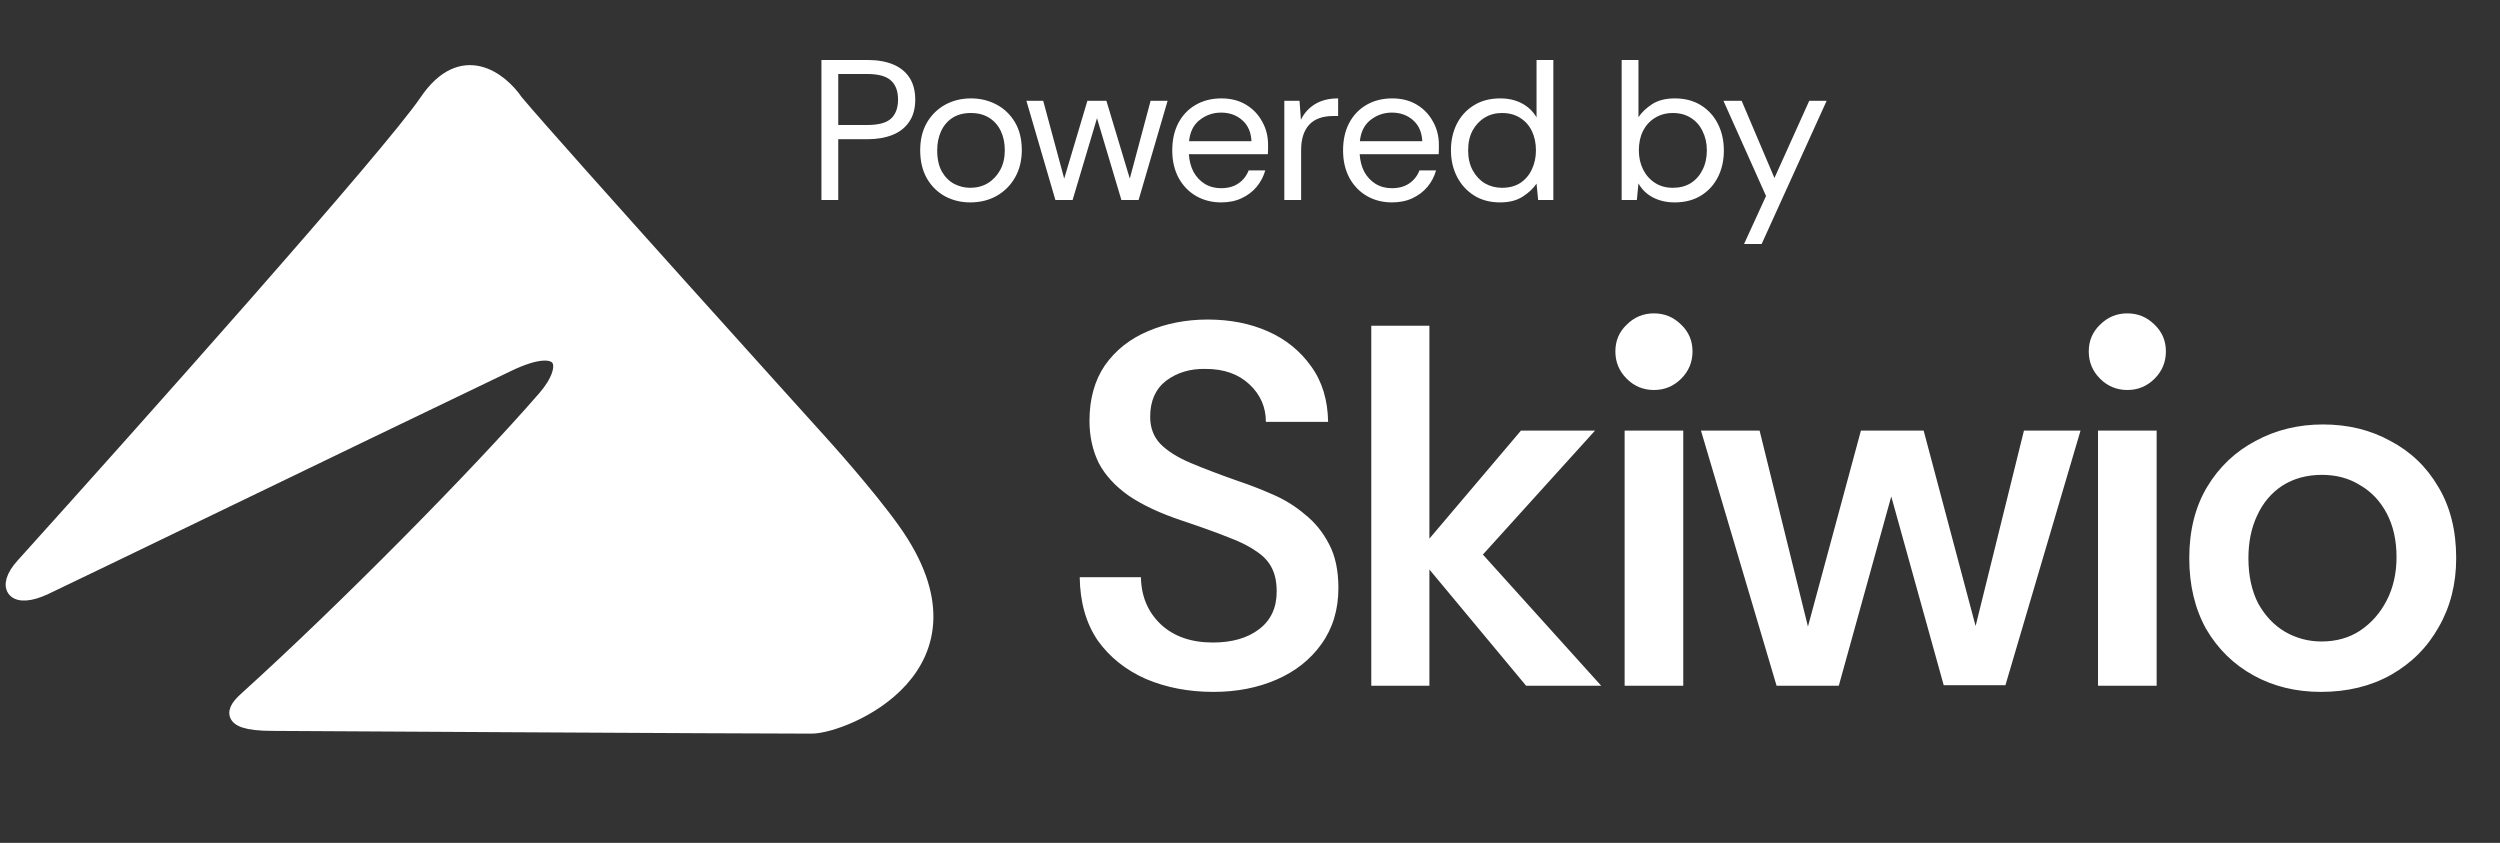
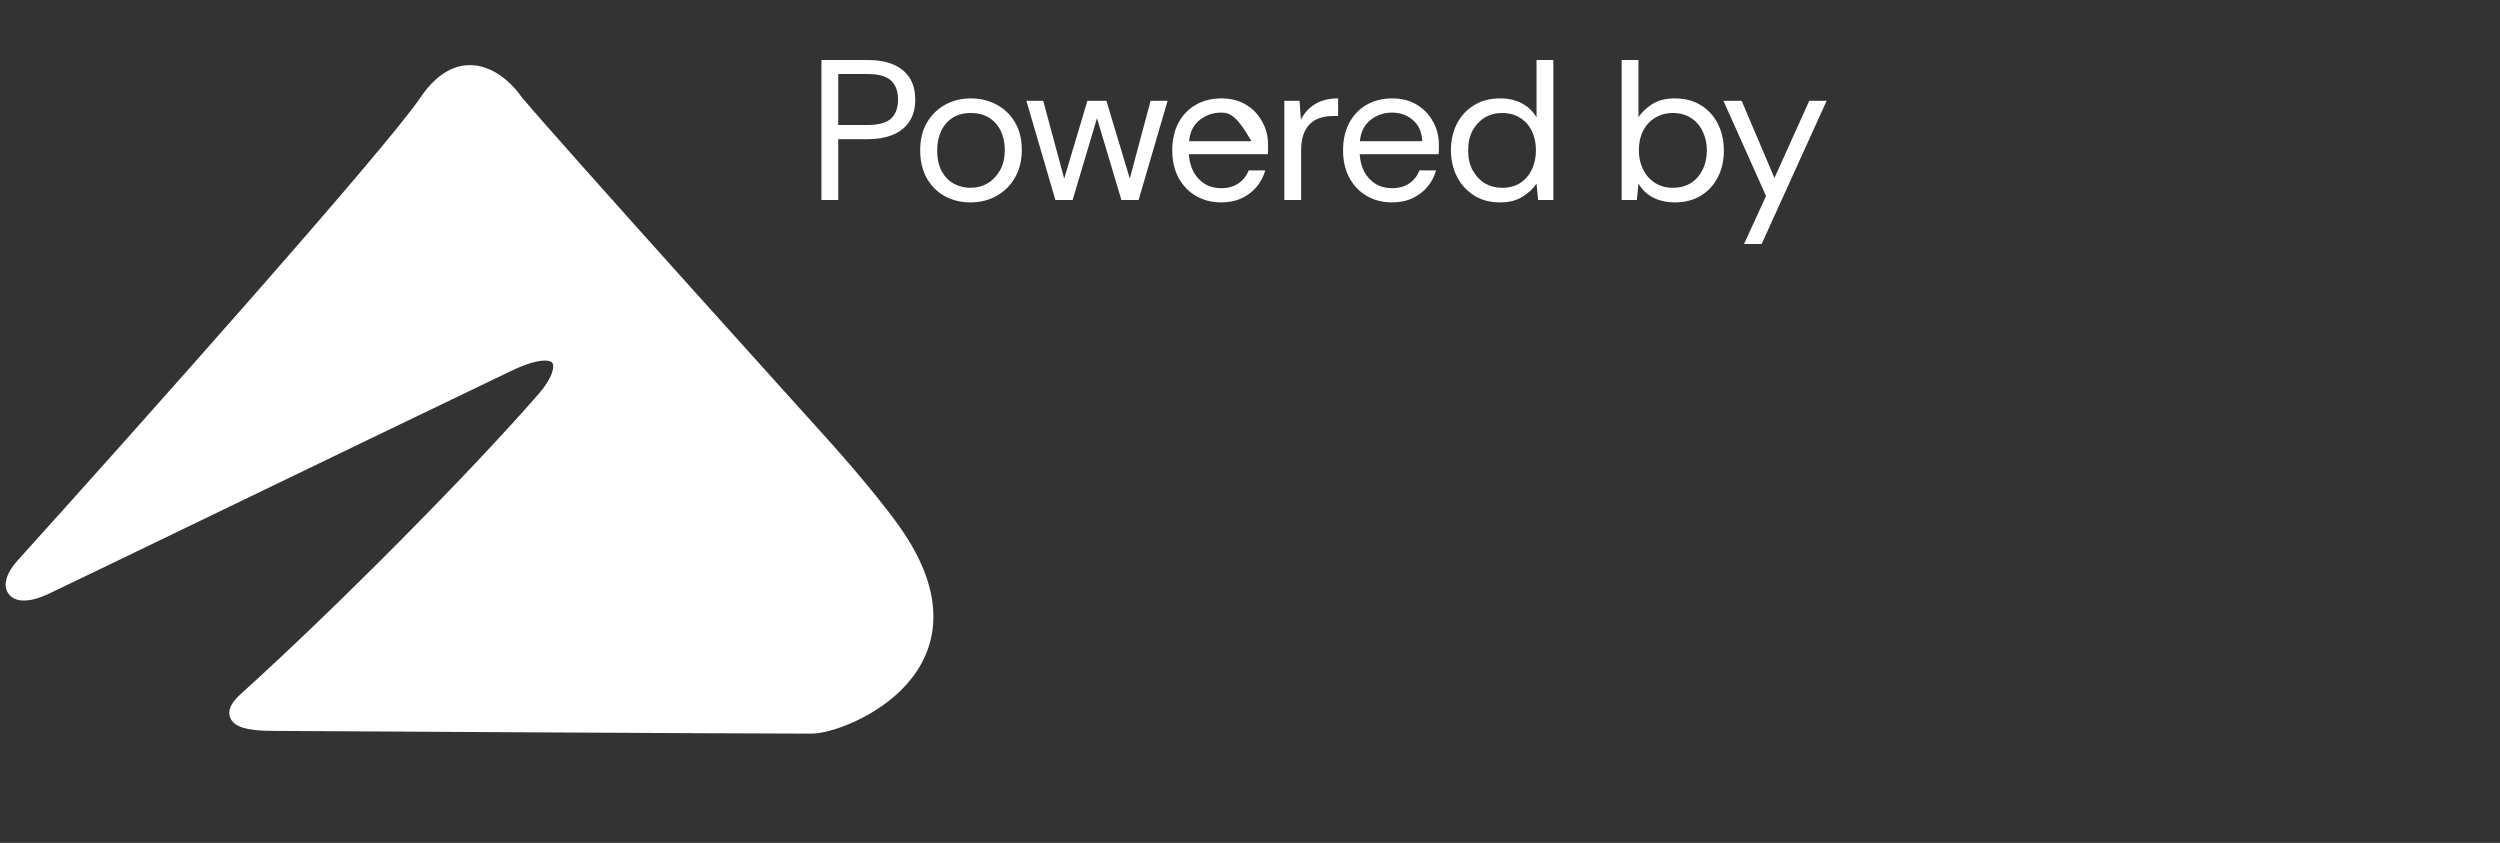
<svg xmlns="http://www.w3.org/2000/svg" width="175" height="59" viewBox="0 0 175 59" fill="none">
  <rect x="0" y="0" width="175" height="59" fill="#333333" stroke="none" />
-   <path d="M57.501 14V4.2H60.735C61.425 4.2 62.018 4.303 62.513 4.508C63.008 4.713 63.39 5.021 63.661 5.432C63.931 5.843 64.067 6.356 64.067 6.972C64.067 7.607 63.922 8.129 63.633 8.54C63.353 8.951 62.961 9.254 62.457 9.45C61.962 9.646 61.388 9.744 60.735 9.744H58.677V14H57.501ZM58.677 8.75H60.707C61.491 8.75 62.046 8.601 62.373 8.302C62.7 7.994 62.863 7.551 62.863 6.972C62.863 6.384 62.7 5.941 62.373 5.642C62.046 5.334 61.491 5.18 60.707 5.18H58.677V8.75ZM67.914 14.168C67.279 14.168 66.696 14.028 66.164 13.748C65.632 13.459 65.207 13.043 64.89 12.502C64.573 11.951 64.414 11.289 64.414 10.514C64.414 9.777 64.568 9.137 64.876 8.596C65.193 8.055 65.618 7.635 66.15 7.336C66.691 7.037 67.298 6.888 67.97 6.888C68.614 6.888 69.202 7.028 69.734 7.308C70.275 7.588 70.709 7.999 71.036 8.54C71.363 9.081 71.526 9.739 71.526 10.514C71.526 11.223 71.372 11.853 71.064 12.404C70.756 12.955 70.327 13.389 69.776 13.706C69.235 14.014 68.614 14.168 67.914 14.168ZM67.914 13.146C68.371 13.146 68.782 13.039 69.146 12.824C69.51 12.6 69.799 12.292 70.014 11.9C70.229 11.508 70.336 11.046 70.336 10.514C70.336 10.01 70.243 9.562 70.056 9.17C69.869 8.778 69.599 8.47 69.244 8.246C68.889 8.022 68.46 7.91 67.956 7.91C67.443 7.91 67.009 8.027 66.654 8.26C66.309 8.493 66.047 8.806 65.87 9.198C65.693 9.59 65.604 10.029 65.604 10.514C65.604 11.13 65.716 11.634 65.94 12.026C66.164 12.409 66.453 12.693 66.808 12.88C67.163 13.057 67.531 13.146 67.914 13.146ZM73.878 14L71.848 7.056H73.024L74.494 12.502L76.118 7.056H77.448L79.086 12.502L80.542 7.056H81.732L79.702 14H78.498L76.79 8.274L75.082 14H73.878ZM85.475 14.168C84.831 14.168 84.247 14.019 83.725 13.72C83.211 13.421 82.805 13.001 82.507 12.46C82.208 11.909 82.058 11.265 82.058 10.528C82.058 9.8 82.198 9.165 82.478 8.624C82.768 8.073 83.169 7.649 83.683 7.35C84.205 7.042 84.812 6.888 85.502 6.888C86.156 6.888 86.725 7.033 87.21 7.322C87.696 7.611 88.074 8.003 88.344 8.498C88.624 8.983 88.764 9.529 88.764 10.136C88.764 10.267 88.764 10.369 88.764 10.444C88.764 10.519 88.76 10.635 88.751 10.794H83.221C83.249 11.251 83.356 11.662 83.543 12.026C83.739 12.381 84 12.661 84.326 12.866C84.662 13.071 85.045 13.174 85.475 13.174C85.96 13.174 86.366 13.062 86.692 12.838C87.019 12.614 87.257 12.311 87.406 11.928H88.569C88.447 12.357 88.246 12.74 87.966 13.076C87.686 13.412 87.337 13.678 86.916 13.874C86.506 14.07 86.025 14.168 85.475 14.168ZM83.234 9.884H87.603C87.575 9.259 87.36 8.769 86.959 8.414C86.557 8.059 86.062 7.882 85.475 7.882C84.915 7.882 84.415 8.055 83.977 8.4C83.547 8.736 83.3 9.231 83.234 9.884ZM89.903 14V7.056H90.967L91.065 8.386C91.28 7.929 91.606 7.565 92.045 7.294C92.484 7.023 93.025 6.888 93.669 6.888V8.12H93.347C92.582 8.12 92.013 8.325 91.639 8.736C91.266 9.147 91.079 9.735 91.079 10.5V14H89.903ZM97.431 14.168C96.787 14.168 96.204 14.019 95.681 13.72C95.168 13.421 94.762 13.001 94.463 12.46C94.165 11.909 94.015 11.265 94.015 10.528C94.015 9.8 94.155 9.165 94.435 8.624C94.725 8.073 95.126 7.649 95.639 7.35C96.162 7.042 96.769 6.888 97.459 6.888C98.113 6.888 98.682 7.033 99.167 7.322C99.653 7.611 100.031 8.003 100.301 8.498C100.581 8.983 100.721 9.529 100.721 10.136C100.721 10.267 100.721 10.369 100.721 10.444C100.721 10.519 100.717 10.635 100.707 10.794H95.177C95.205 11.251 95.313 11.662 95.499 12.026C95.695 12.381 95.957 12.661 96.283 12.866C96.619 13.071 97.002 13.174 97.431 13.174C97.917 13.174 98.323 13.062 98.649 12.838C98.976 12.614 99.214 12.311 99.363 11.928H100.525C100.404 12.357 100.203 12.74 99.923 13.076C99.643 13.412 99.293 13.678 98.873 13.874C98.463 14.07 97.982 14.168 97.431 14.168ZM95.191 9.884H99.559C99.531 9.259 99.317 8.769 98.915 8.414C98.514 8.059 98.019 7.882 97.431 7.882C96.871 7.882 96.372 8.055 95.933 8.4C95.504 8.736 95.257 9.231 95.191 9.884ZM105.01 14.168C104.301 14.168 103.689 14.005 103.176 13.678C102.663 13.351 102.266 12.913 101.986 12.362C101.706 11.811 101.566 11.195 101.566 10.514C101.566 9.842 101.701 9.231 101.972 8.68C102.252 8.129 102.649 7.695 103.162 7.378C103.675 7.051 104.296 6.888 105.024 6.888C105.593 6.888 106.097 7.005 106.536 7.238C106.975 7.471 107.315 7.798 107.558 8.218V4.2H108.734V14H107.67L107.558 12.852C107.334 13.188 107.012 13.491 106.592 13.762C106.172 14.033 105.645 14.168 105.01 14.168ZM105.136 13.146C105.649 13.146 106.083 13.029 106.438 12.796C106.793 12.553 107.059 12.236 107.236 11.844C107.423 11.443 107.516 11.004 107.516 10.528C107.516 10.024 107.423 9.576 107.236 9.184C107.049 8.792 106.779 8.484 106.424 8.26C106.069 8.027 105.64 7.91 105.136 7.91C104.688 7.91 104.287 8.017 103.932 8.232C103.577 8.447 103.293 8.75 103.078 9.142C102.873 9.525 102.77 9.987 102.77 10.528C102.77 11.069 102.877 11.536 103.092 11.928C103.307 12.32 103.591 12.623 103.946 12.838C104.31 13.043 104.707 13.146 105.136 13.146ZM117.226 14.168C116.657 14.168 116.148 14.051 115.7 13.818C115.261 13.585 114.925 13.258 114.692 12.838L114.58 14H113.516V4.2H114.692V8.204C114.916 7.868 115.233 7.565 115.644 7.294C116.064 7.023 116.596 6.888 117.24 6.888C117.94 6.888 118.547 7.047 119.06 7.364C119.573 7.681 119.97 8.115 120.25 8.666C120.53 9.217 120.67 9.842 120.67 10.542C120.67 11.233 120.53 11.853 120.25 12.404C119.97 12.955 119.569 13.389 119.046 13.706C118.533 14.014 117.926 14.168 117.226 14.168ZM117.1 13.146C117.576 13.146 117.991 13.039 118.346 12.824C118.701 12.6 118.976 12.292 119.172 11.9C119.377 11.499 119.48 11.041 119.48 10.528C119.48 10.033 119.382 9.59 119.186 9.198C118.999 8.797 118.729 8.484 118.374 8.26C118.019 8.027 117.595 7.91 117.1 7.91C116.633 7.91 116.218 8.022 115.854 8.246C115.499 8.461 115.219 8.764 115.014 9.156C114.818 9.548 114.72 10.005 114.72 10.528C114.72 11.013 114.818 11.457 115.014 11.858C115.21 12.25 115.485 12.563 115.84 12.796C116.195 13.029 116.615 13.146 117.1 13.146ZM122.083 17.08L123.623 13.72L120.641 7.056H121.915L124.211 12.46L126.647 7.056H127.865L123.315 17.08H122.083Z" fill="white" />
-   <path d="M84.94 48.432C83.212 48.432 81.64 48.132 80.224 47.532C78.808 46.908 77.68 46.008 76.84 44.832C76.024 43.632 75.604 42.156 75.58 40.404H79.864C79.888 41.748 80.356 42.852 81.268 43.716C82.18 44.556 83.392 44.976 84.904 44.976C86.248 44.976 87.328 44.664 88.144 44.04C88.96 43.416 89.368 42.54 89.368 41.412C89.368 40.764 89.26 40.224 89.044 39.792C88.828 39.336 88.468 38.94 87.964 38.604C87.46 38.244 86.788 37.908 85.948 37.596C85.108 37.26 84.04 36.876 82.744 36.444C81.232 35.94 79.996 35.364 79.036 34.716C78.076 34.044 77.368 33.276 76.912 32.412C76.48 31.524 76.264 30.54 76.264 29.46C76.264 27.924 76.624 26.628 77.344 25.572C78.088 24.516 79.084 23.724 80.332 23.196C81.604 22.644 83.008 22.368 84.544 22.368C86.104 22.368 87.508 22.644 88.756 23.196C90.004 23.748 91.012 24.564 91.78 25.644C92.548 26.7 92.944 27.996 92.968 29.532H88.612C88.612 28.5 88.228 27.624 87.46 26.904C86.692 26.184 85.672 25.824 84.4 25.824C83.32 25.8 82.396 26.076 81.628 26.652C80.884 27.228 80.512 28.068 80.512 29.172C80.512 29.94 80.752 30.576 81.232 31.08C81.736 31.584 82.444 32.028 83.356 32.412C84.268 32.796 85.372 33.216 86.668 33.672C87.46 33.936 88.264 34.248 89.08 34.608C89.92 34.968 90.676 35.436 91.348 36.012C92.044 36.564 92.608 37.26 93.04 38.1C93.472 38.916 93.688 39.936 93.688 41.16C93.688 42.672 93.292 43.98 92.5 45.084C91.732 46.164 90.688 46.992 89.368 47.568C88.048 48.144 86.572 48.432 84.94 48.432ZM95.99 48V22.8H100.058V37.704L106.466 30.144H111.65L103.802 38.82L112.082 48H106.826L100.058 39.864V48H95.99ZM115.776 27.3C115.032 27.3 114.396 27.036 113.868 26.508C113.34 25.98 113.076 25.344 113.076 24.6C113.076 23.856 113.34 23.232 113.868 22.728C114.396 22.2 115.032 21.936 115.776 21.936C116.52 21.936 117.156 22.2 117.684 22.728C118.212 23.232 118.476 23.856 118.476 24.6C118.476 25.344 118.212 25.98 117.684 26.508C117.156 27.036 116.52 27.3 115.776 27.3ZM113.724 48V30.144H117.828V48H113.724ZM124.36 48L119.068 30.144H123.172L126.556 43.86L130.264 30.144H134.656L138.292 43.824L141.676 30.144H145.636L140.38 47.964H136.06L132.388 34.752L128.716 48H124.36ZM148.913 27.3C148.169 27.3 147.533 27.036 147.005 26.508C146.477 25.98 146.213 25.344 146.213 24.6C146.213 23.856 146.477 23.232 147.005 22.728C147.533 22.2 148.169 21.936 148.913 21.936C149.657 21.936 150.293 22.2 150.821 22.728C151.349 23.232 151.613 23.856 151.613 24.6C151.613 25.344 151.349 25.98 150.821 26.508C150.293 27.036 149.657 27.3 148.913 27.3ZM146.861 48V30.144H150.965V48H146.861ZM162.465 48.432C160.713 48.432 159.141 48.048 157.749 47.28C156.357 46.512 155.253 45.432 154.437 44.04C153.645 42.624 153.249 40.968 153.249 39.072C153.249 37.128 153.669 35.46 154.509 34.068C155.349 32.676 156.477 31.608 157.893 30.864C159.309 30.096 160.881 29.712 162.609 29.712C164.361 29.712 165.933 30.096 167.325 30.864C168.741 31.608 169.857 32.676 170.673 34.068C171.513 35.46 171.933 37.128 171.933 39.072C171.933 40.872 171.525 42.48 170.709 43.896C169.917 45.312 168.801 46.428 167.361 47.244C165.945 48.036 164.313 48.432 162.465 48.432ZM162.501 44.904C163.533 44.904 164.433 44.652 165.201 44.148C165.993 43.62 166.617 42.912 167.073 42.024C167.529 41.136 167.757 40.128 167.757 39C167.757 37.824 167.529 36.804 167.073 35.94C166.617 35.076 165.993 34.416 165.201 33.96C164.433 33.48 163.545 33.24 162.537 33.24C161.481 33.24 160.557 33.492 159.765 33.996C158.997 34.5 158.409 35.196 158.001 36.084C157.593 36.948 157.389 37.944 157.389 39.072C157.389 40.296 157.617 41.352 158.073 42.24C158.553 43.104 159.177 43.764 159.945 44.22C160.737 44.676 161.589 44.904 162.501 44.904Z" fill="white" />
+   <path d="M57.501 14V4.2H60.735C61.425 4.2 62.018 4.303 62.513 4.508C63.008 4.713 63.39 5.021 63.661 5.432C63.931 5.843 64.067 6.356 64.067 6.972C64.067 7.607 63.922 8.129 63.633 8.54C63.353 8.951 62.961 9.254 62.457 9.45C61.962 9.646 61.388 9.744 60.735 9.744H58.677V14H57.501ZM58.677 8.75H60.707C61.491 8.75 62.046 8.601 62.373 8.302C62.7 7.994 62.863 7.551 62.863 6.972C62.863 6.384 62.7 5.941 62.373 5.642C62.046 5.334 61.491 5.18 60.707 5.18H58.677V8.75ZM67.914 14.168C67.279 14.168 66.696 14.028 66.164 13.748C65.632 13.459 65.207 13.043 64.89 12.502C64.573 11.951 64.414 11.289 64.414 10.514C64.414 9.777 64.568 9.137 64.876 8.596C65.193 8.055 65.618 7.635 66.15 7.336C66.691 7.037 67.298 6.888 67.97 6.888C68.614 6.888 69.202 7.028 69.734 7.308C70.275 7.588 70.709 7.999 71.036 8.54C71.363 9.081 71.526 9.739 71.526 10.514C71.526 11.223 71.372 11.853 71.064 12.404C70.756 12.955 70.327 13.389 69.776 13.706C69.235 14.014 68.614 14.168 67.914 14.168ZM67.914 13.146C68.371 13.146 68.782 13.039 69.146 12.824C69.51 12.6 69.799 12.292 70.014 11.9C70.229 11.508 70.336 11.046 70.336 10.514C70.336 10.01 70.243 9.562 70.056 9.17C69.869 8.778 69.599 8.47 69.244 8.246C68.889 8.022 68.46 7.91 67.956 7.91C67.443 7.91 67.009 8.027 66.654 8.26C66.309 8.493 66.047 8.806 65.87 9.198C65.693 9.59 65.604 10.029 65.604 10.514C65.604 11.13 65.716 11.634 65.94 12.026C66.164 12.409 66.453 12.693 66.808 12.88C67.163 13.057 67.531 13.146 67.914 13.146ZM73.878 14L71.848 7.056H73.024L74.494 12.502L76.118 7.056H77.448L79.086 12.502L80.542 7.056H81.732L79.702 14H78.498L76.79 8.274L75.082 14H73.878ZM85.475 14.168C84.831 14.168 84.247 14.019 83.725 13.72C83.211 13.421 82.805 13.001 82.507 12.46C82.208 11.909 82.058 11.265 82.058 10.528C82.058 9.8 82.198 9.165 82.478 8.624C82.768 8.073 83.169 7.649 83.683 7.35C84.205 7.042 84.812 6.888 85.502 6.888C86.156 6.888 86.725 7.033 87.21 7.322C87.696 7.611 88.074 8.003 88.344 8.498C88.624 8.983 88.764 9.529 88.764 10.136C88.764 10.267 88.764 10.369 88.764 10.444C88.764 10.519 88.76 10.635 88.751 10.794H83.221C83.249 11.251 83.356 11.662 83.543 12.026C83.739 12.381 84 12.661 84.326 12.866C84.662 13.071 85.045 13.174 85.475 13.174C85.96 13.174 86.366 13.062 86.692 12.838C87.019 12.614 87.257 12.311 87.406 11.928H88.569C88.447 12.357 88.246 12.74 87.966 13.076C87.686 13.412 87.337 13.678 86.916 13.874C86.506 14.07 86.025 14.168 85.475 14.168ZM83.234 9.884H87.603C86.557 8.059 86.062 7.882 85.475 7.882C84.915 7.882 84.415 8.055 83.977 8.4C83.547 8.736 83.3 9.231 83.234 9.884ZM89.903 14V7.056H90.967L91.065 8.386C91.28 7.929 91.606 7.565 92.045 7.294C92.484 7.023 93.025 6.888 93.669 6.888V8.12H93.347C92.582 8.12 92.013 8.325 91.639 8.736C91.266 9.147 91.079 9.735 91.079 10.5V14H89.903ZM97.431 14.168C96.787 14.168 96.204 14.019 95.681 13.72C95.168 13.421 94.762 13.001 94.463 12.46C94.165 11.909 94.015 11.265 94.015 10.528C94.015 9.8 94.155 9.165 94.435 8.624C94.725 8.073 95.126 7.649 95.639 7.35C96.162 7.042 96.769 6.888 97.459 6.888C98.113 6.888 98.682 7.033 99.167 7.322C99.653 7.611 100.031 8.003 100.301 8.498C100.581 8.983 100.721 9.529 100.721 10.136C100.721 10.267 100.721 10.369 100.721 10.444C100.721 10.519 100.717 10.635 100.707 10.794H95.177C95.205 11.251 95.313 11.662 95.499 12.026C95.695 12.381 95.957 12.661 96.283 12.866C96.619 13.071 97.002 13.174 97.431 13.174C97.917 13.174 98.323 13.062 98.649 12.838C98.976 12.614 99.214 12.311 99.363 11.928H100.525C100.404 12.357 100.203 12.74 99.923 13.076C99.643 13.412 99.293 13.678 98.873 13.874C98.463 14.07 97.982 14.168 97.431 14.168ZM95.191 9.884H99.559C99.531 9.259 99.317 8.769 98.915 8.414C98.514 8.059 98.019 7.882 97.431 7.882C96.871 7.882 96.372 8.055 95.933 8.4C95.504 8.736 95.257 9.231 95.191 9.884ZM105.01 14.168C104.301 14.168 103.689 14.005 103.176 13.678C102.663 13.351 102.266 12.913 101.986 12.362C101.706 11.811 101.566 11.195 101.566 10.514C101.566 9.842 101.701 9.231 101.972 8.68C102.252 8.129 102.649 7.695 103.162 7.378C103.675 7.051 104.296 6.888 105.024 6.888C105.593 6.888 106.097 7.005 106.536 7.238C106.975 7.471 107.315 7.798 107.558 8.218V4.2H108.734V14H107.67L107.558 12.852C107.334 13.188 107.012 13.491 106.592 13.762C106.172 14.033 105.645 14.168 105.01 14.168ZM105.136 13.146C105.649 13.146 106.083 13.029 106.438 12.796C106.793 12.553 107.059 12.236 107.236 11.844C107.423 11.443 107.516 11.004 107.516 10.528C107.516 10.024 107.423 9.576 107.236 9.184C107.049 8.792 106.779 8.484 106.424 8.26C106.069 8.027 105.64 7.91 105.136 7.91C104.688 7.91 104.287 8.017 103.932 8.232C103.577 8.447 103.293 8.75 103.078 9.142C102.873 9.525 102.77 9.987 102.77 10.528C102.77 11.069 102.877 11.536 103.092 11.928C103.307 12.32 103.591 12.623 103.946 12.838C104.31 13.043 104.707 13.146 105.136 13.146ZM117.226 14.168C116.657 14.168 116.148 14.051 115.7 13.818C115.261 13.585 114.925 13.258 114.692 12.838L114.58 14H113.516V4.2H114.692V8.204C114.916 7.868 115.233 7.565 115.644 7.294C116.064 7.023 116.596 6.888 117.24 6.888C117.94 6.888 118.547 7.047 119.06 7.364C119.573 7.681 119.97 8.115 120.25 8.666C120.53 9.217 120.67 9.842 120.67 10.542C120.67 11.233 120.53 11.853 120.25 12.404C119.97 12.955 119.569 13.389 119.046 13.706C118.533 14.014 117.926 14.168 117.226 14.168ZM117.1 13.146C117.576 13.146 117.991 13.039 118.346 12.824C118.701 12.6 118.976 12.292 119.172 11.9C119.377 11.499 119.48 11.041 119.48 10.528C119.48 10.033 119.382 9.59 119.186 9.198C118.999 8.797 118.729 8.484 118.374 8.26C118.019 8.027 117.595 7.91 117.1 7.91C116.633 7.91 116.218 8.022 115.854 8.246C115.499 8.461 115.219 8.764 115.014 9.156C114.818 9.548 114.72 10.005 114.72 10.528C114.72 11.013 114.818 11.457 115.014 11.858C115.21 12.25 115.485 12.563 115.84 12.796C116.195 13.029 116.615 13.146 117.1 13.146ZM122.083 17.08L123.623 13.72L120.641 7.056H121.915L124.211 12.46L126.647 7.056H127.865L123.315 17.08H122.083Z" fill="white" />
  <path d="M56.819 50.854C51.987 50.854 19.084 50.662 19.084 50.662C15.317 50.662 16.703 49.39 17.288 48.861C24.02 42.773 33.372 33.325 38.12 27.858C40.051 25.635 39.6 23.579 35.578 25.508C23.877 31.119 5.434 40.06 3.162 41.129C0.991 42.151 0.197 41.129 1.592 39.583C9.963 30.304 27.334 10.819 29.845 7.108C32.356 3.397 35.077 5.562 36.124 7.108C38.904 10.435 57.487 31.001 57.487 31.001C57.487 31.001 60.701 34.543 62.528 37.11C69.371 46.724 59.048 50.854 56.819 50.854Z" fill="white" stroke="white" />
</svg>